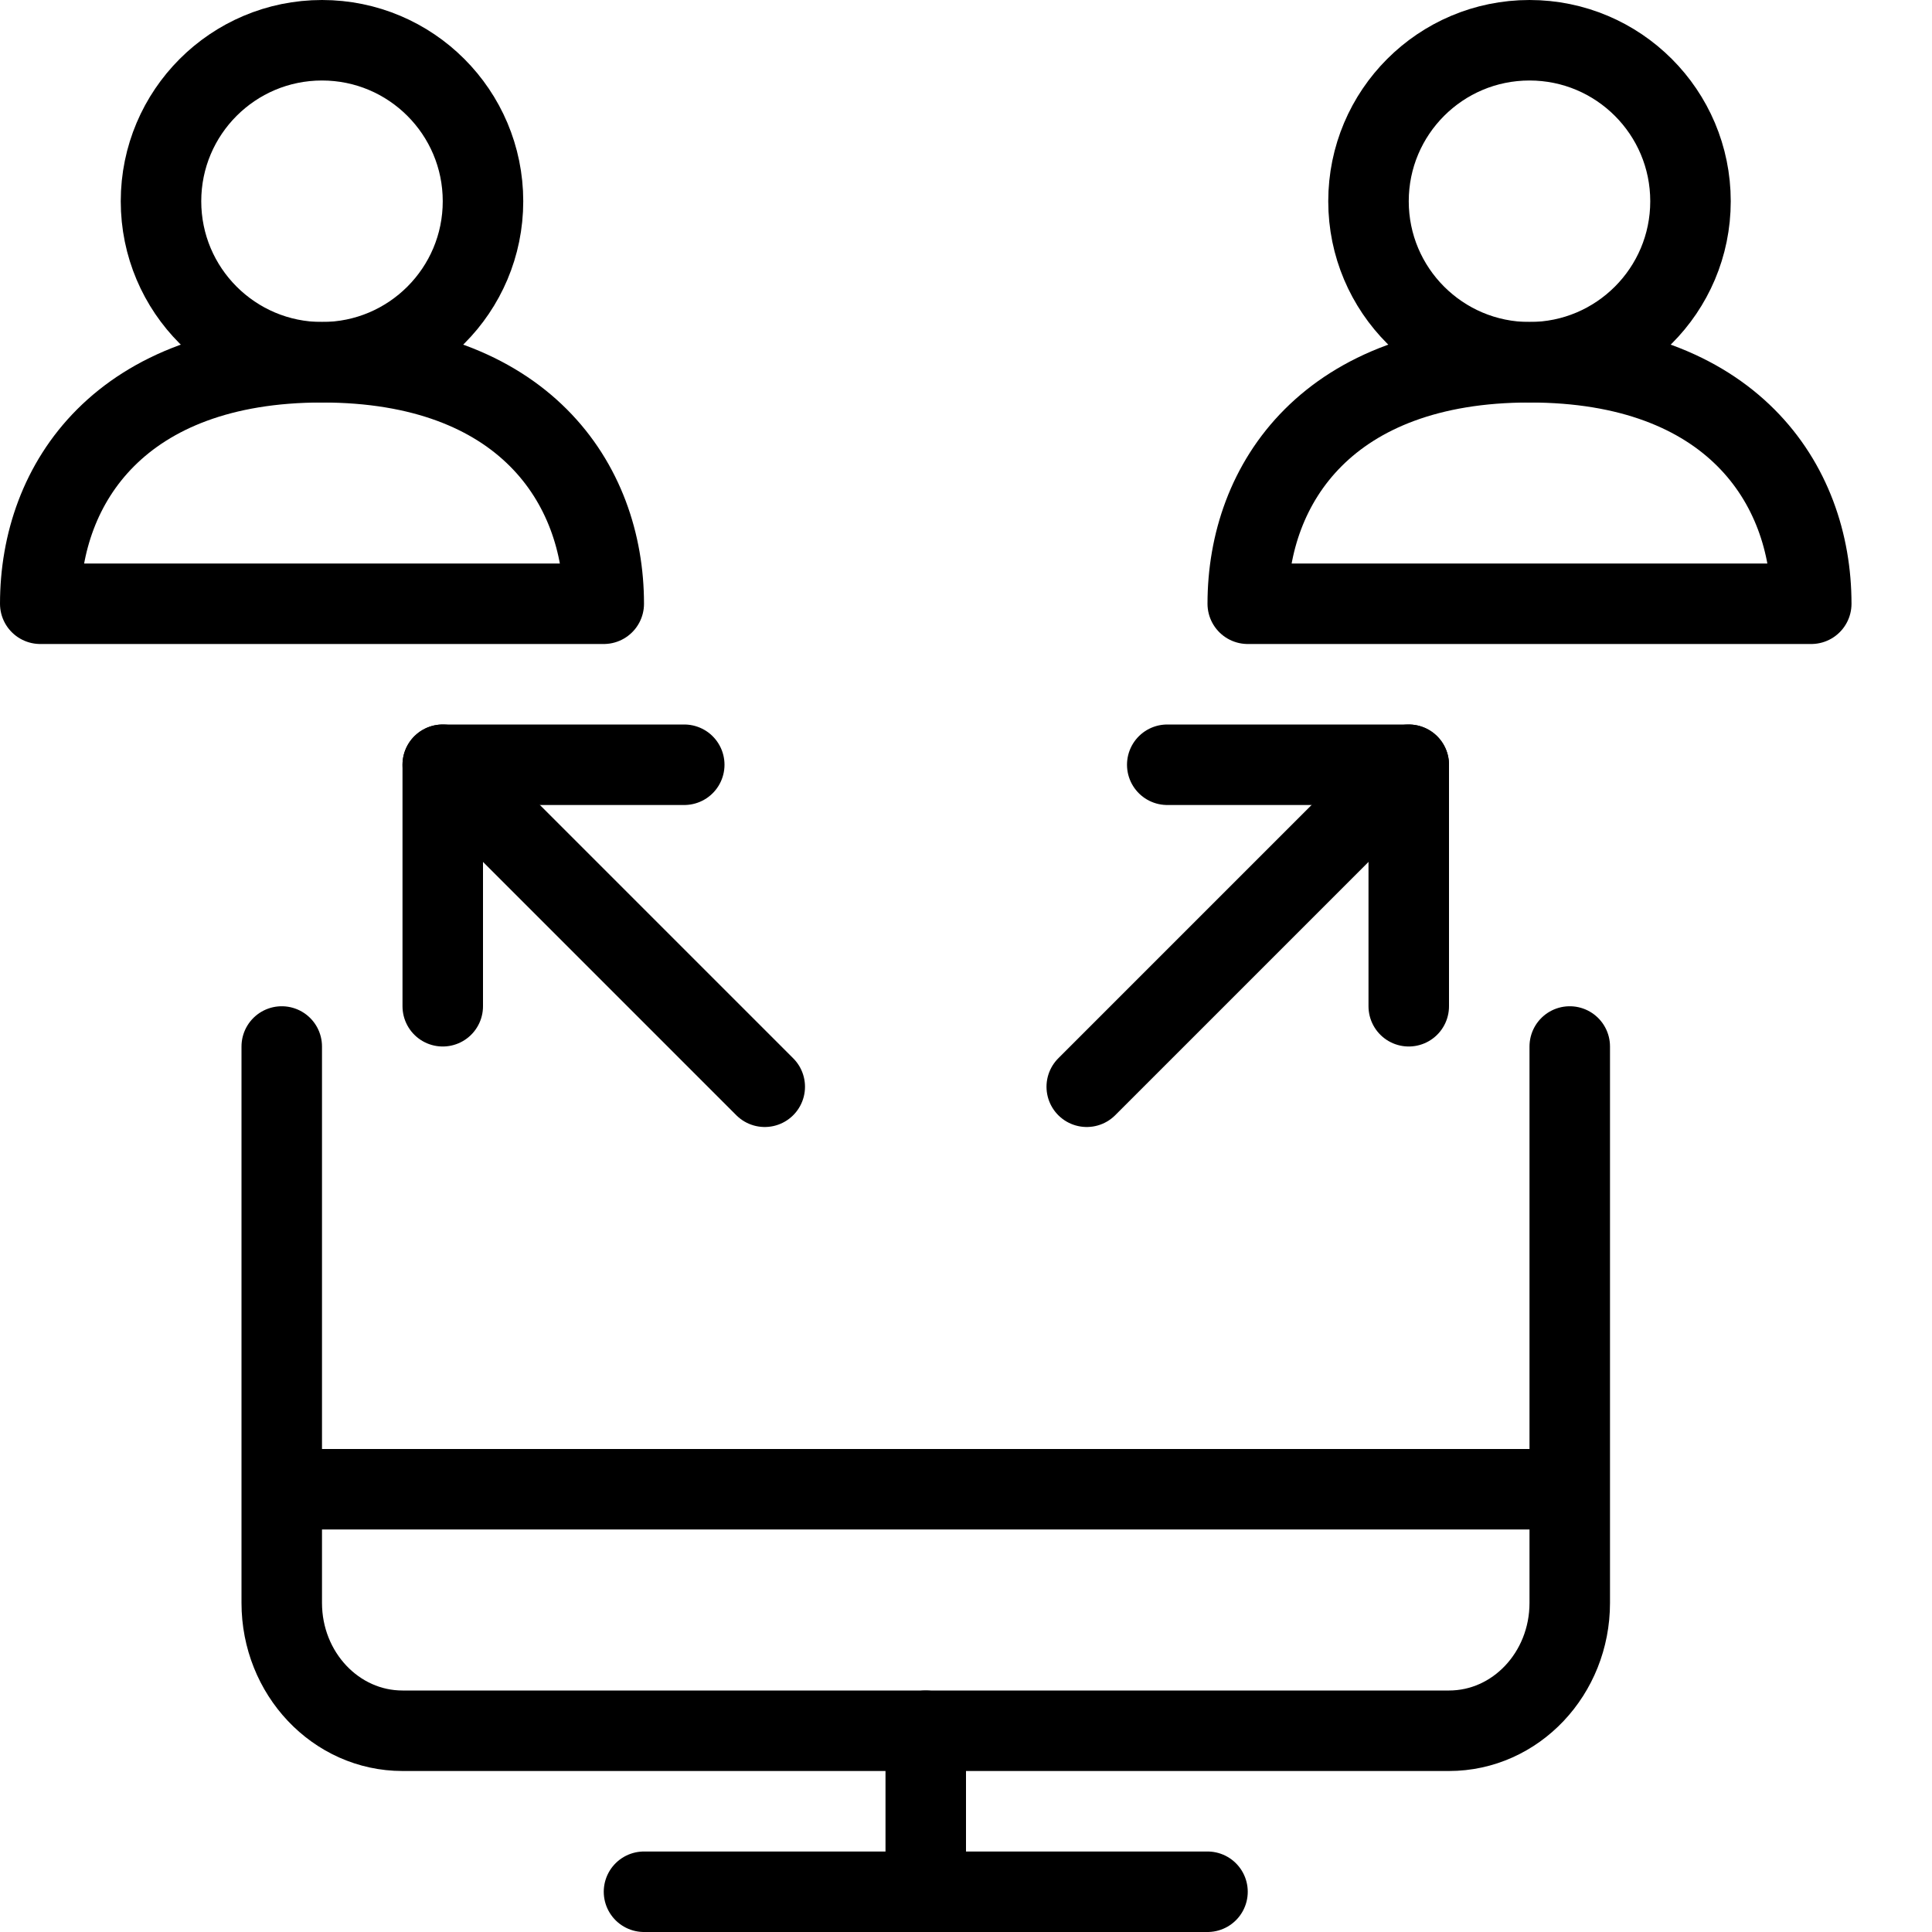
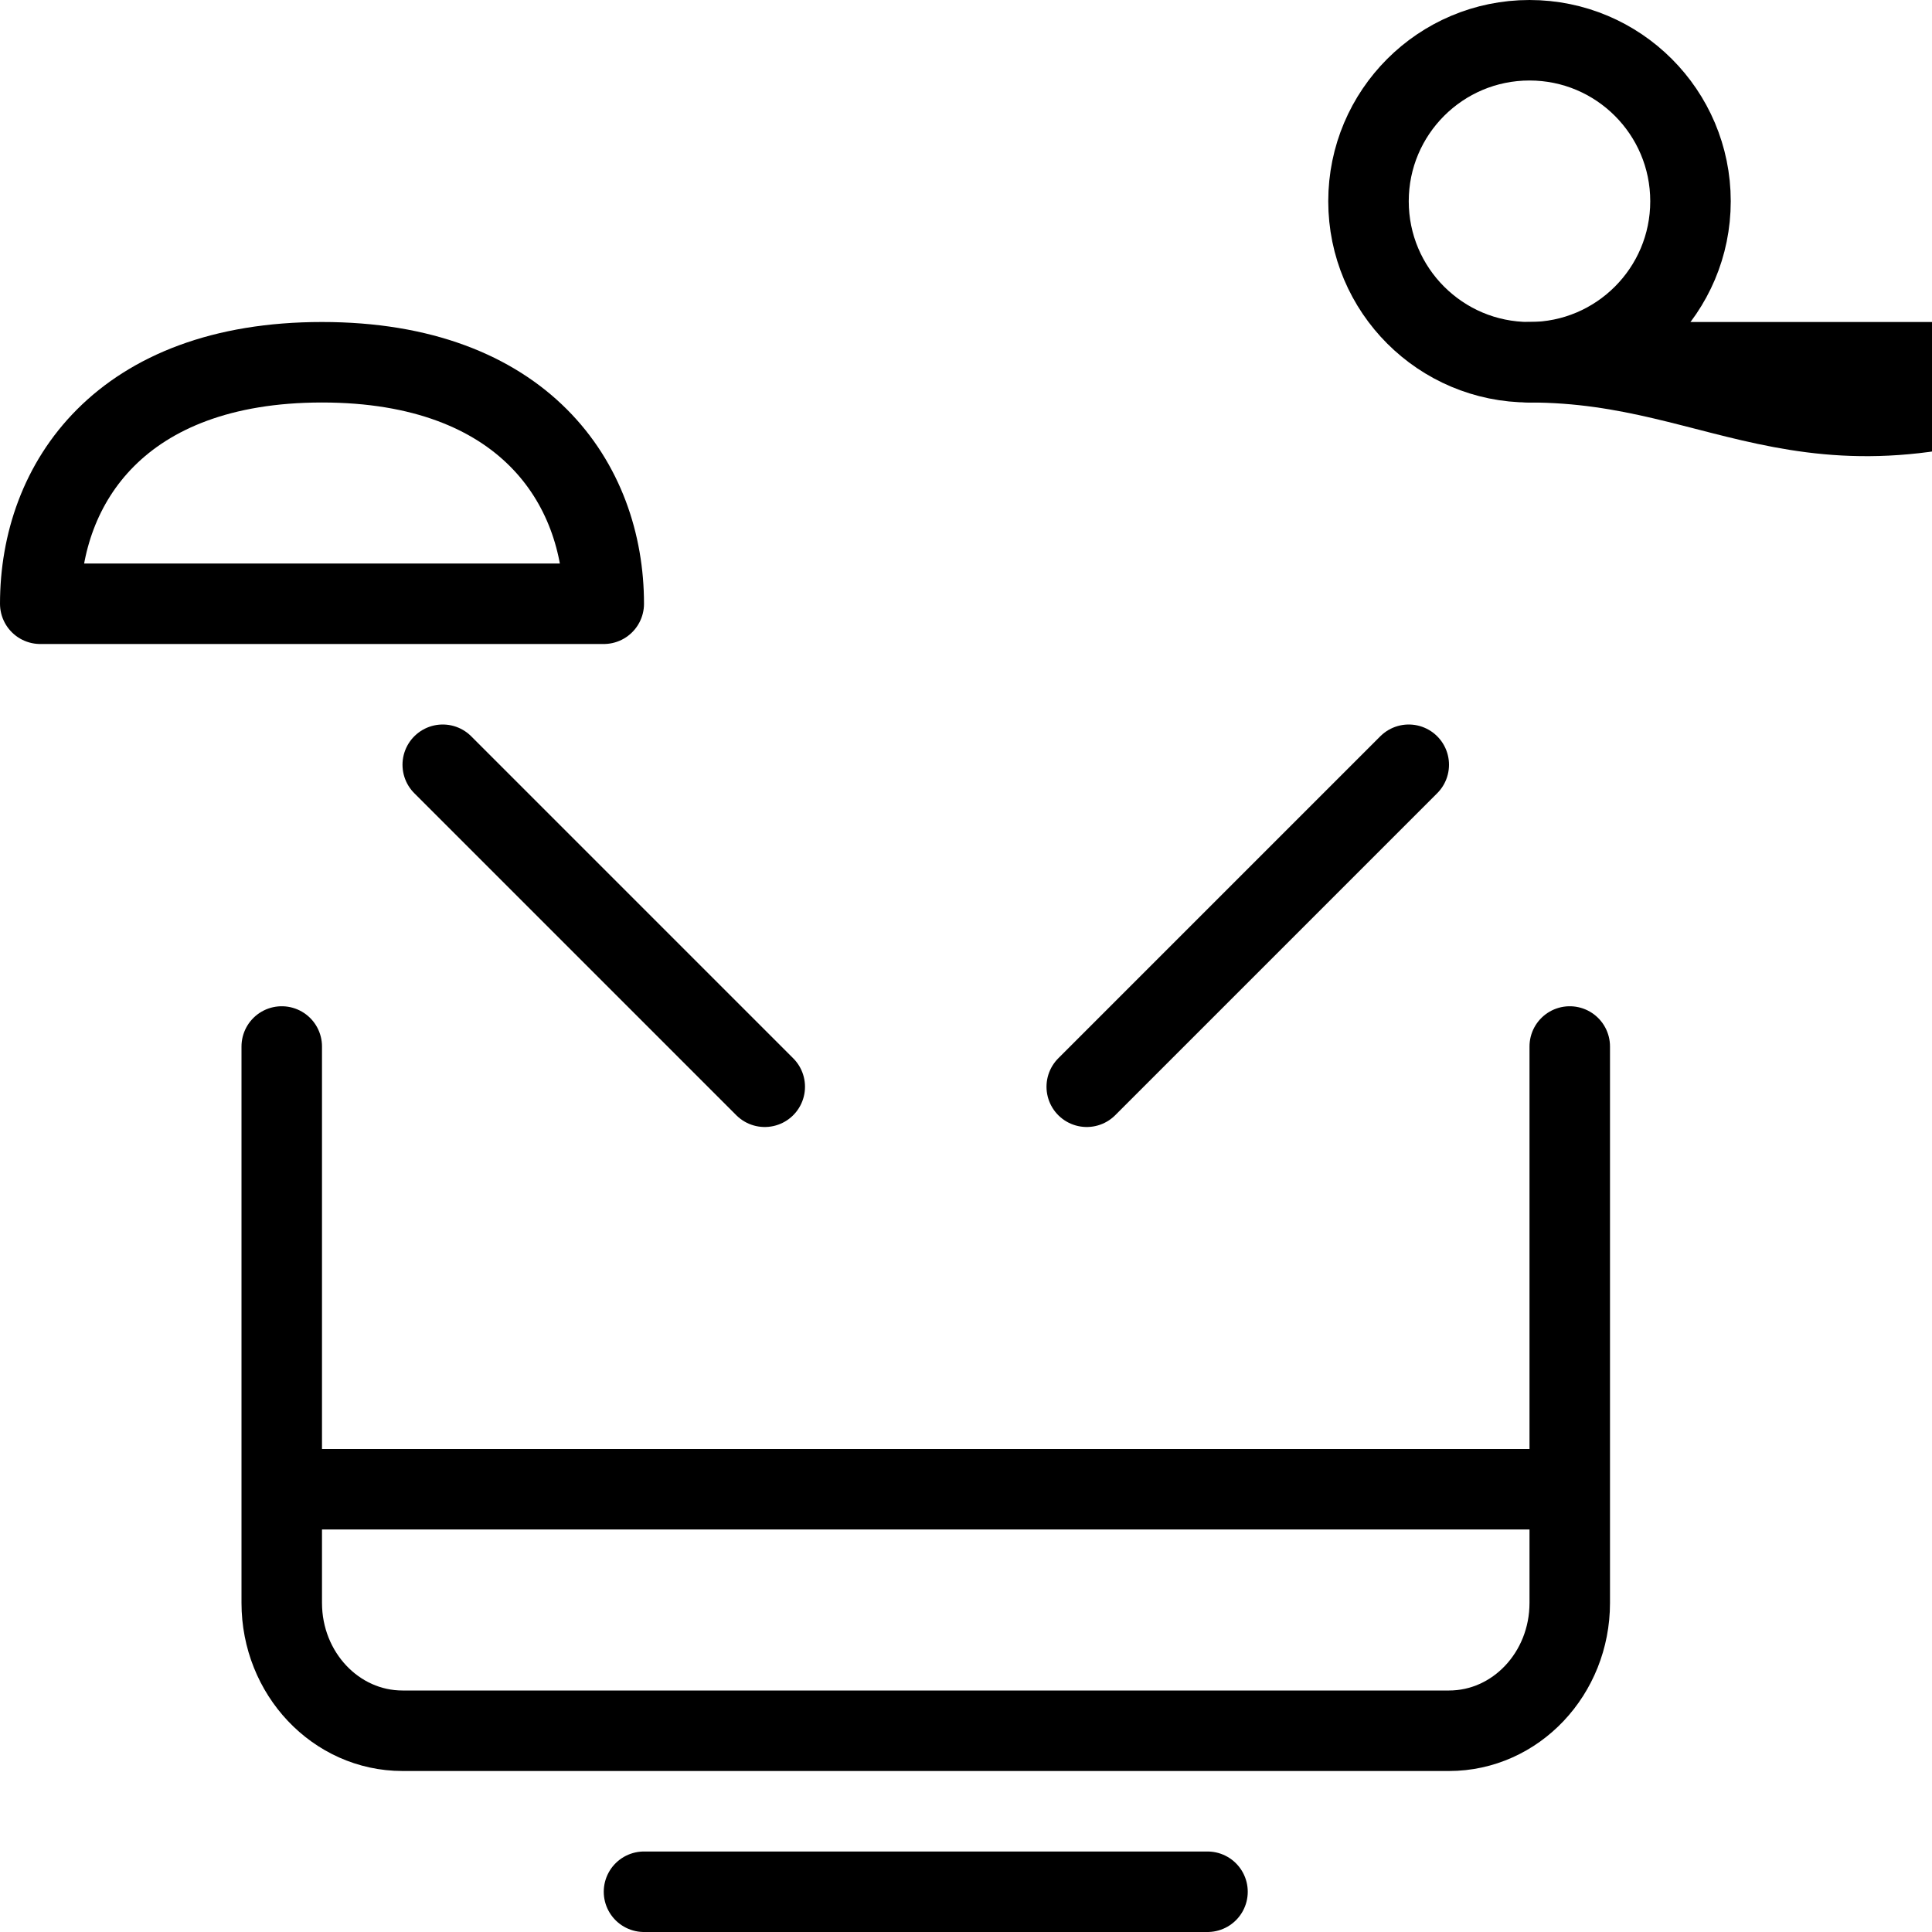
<svg xmlns="http://www.w3.org/2000/svg" version="1.1" x="0px" y="0px" width="24px" height="24px" viewBox="0 0 24 24" enable-background="new 0 0 24 24" xml:space="preserve">
  <g id="Outline_Icons_1_">
    <g id="Outline_Icons">
	</g>
    <g id="New_icons_1_">
      <g>
        <g>
          <path fill="none" stroke="#000000" stroke-linecap="round" stroke-linejoin="round" stroke-miterlimit="10" d="M19.5,13v6.912      c0,0.877-0.671,1.588-1.5,1.588H5c-0.828,0-1.5-0.711-1.5-1.588V13" />
          <line fill="none" stroke="#000000" stroke-linecap="round" stroke-linejoin="round" stroke-miterlimit="10" x1="8" y1="23.5" x2="15" y2="23.5" />
-           <line fill="none" stroke="#000000" stroke-linecap="round" stroke-linejoin="round" stroke-miterlimit="10" x1="11.5" y1="21.5" x2="11.5" y2="23.5" />
          <line fill="none" stroke="#000000" stroke-linejoin="round" stroke-miterlimit="10" x1="3.5" y1="18.5" x2="19.5" y2="18.5" />
        </g>
        <g>
          <line fill="none" stroke="#000000" stroke-linecap="round" stroke-linejoin="round" stroke-miterlimit="10" x1="13.5" y1="13.5" x2="17.5" y2="9.5" />
-           <polyline fill="none" stroke="#000000" stroke-linecap="round" stroke-linejoin="round" stroke-miterlimit="10" points="      14.5,9.5 17.5,9.5 17.5,12.5     " />
        </g>
        <g>
          <line fill="none" stroke="#000000" stroke-linecap="round" stroke-linejoin="round" stroke-miterlimit="10" x1="9.5" y1="13.5" x2="5.5" y2="9.5" />
-           <polyline fill="none" stroke="#000000" stroke-linecap="round" stroke-linejoin="round" stroke-miterlimit="10" points="      8.5,9.5 5.5,9.5 5.5,12.5     " />
        </g>
        <circle fill="none" stroke="#000000" stroke-linejoin="round" stroke-miterlimit="10" cx="19" cy="2.5" r="2" />
-         <path fill="none" stroke="#000000" stroke-linejoin="round" stroke-miterlimit="10" d="M19,4.5c-2.5,0-3.5,1.5-3.5,3h7     C22.5,6,21.5,4.5,19,4.5z" />
-         <circle fill="none" stroke="#000000" stroke-linejoin="round" stroke-miterlimit="10" cx="4" cy="2.5" r="2" />
+         <path fill="none" stroke="#000000" stroke-linejoin="round" stroke-miterlimit="10" d="M19,4.5h7     C22.5,6,21.5,4.5,19,4.5z" />
        <path fill="none" stroke="#000000" stroke-linejoin="round" stroke-miterlimit="10" d="M4,4.5c-2.5,0-3.5,1.5-3.5,3h7     C7.5,6,6.5,4.5,4,4.5z" />
      </g>
    </g>
  </g>
  <g id="Invisible_Shape">
    <rect fill="none" width="24" height="24" />
  </g>
</svg>